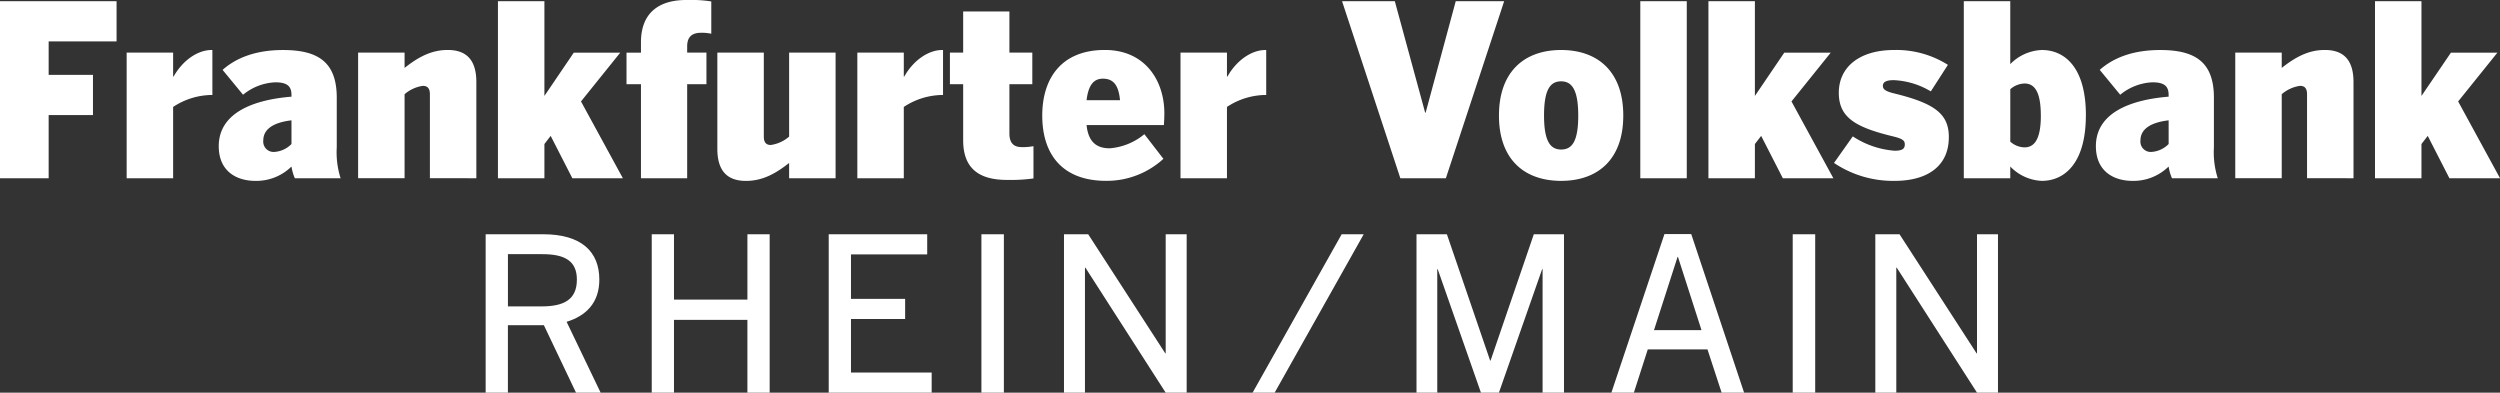
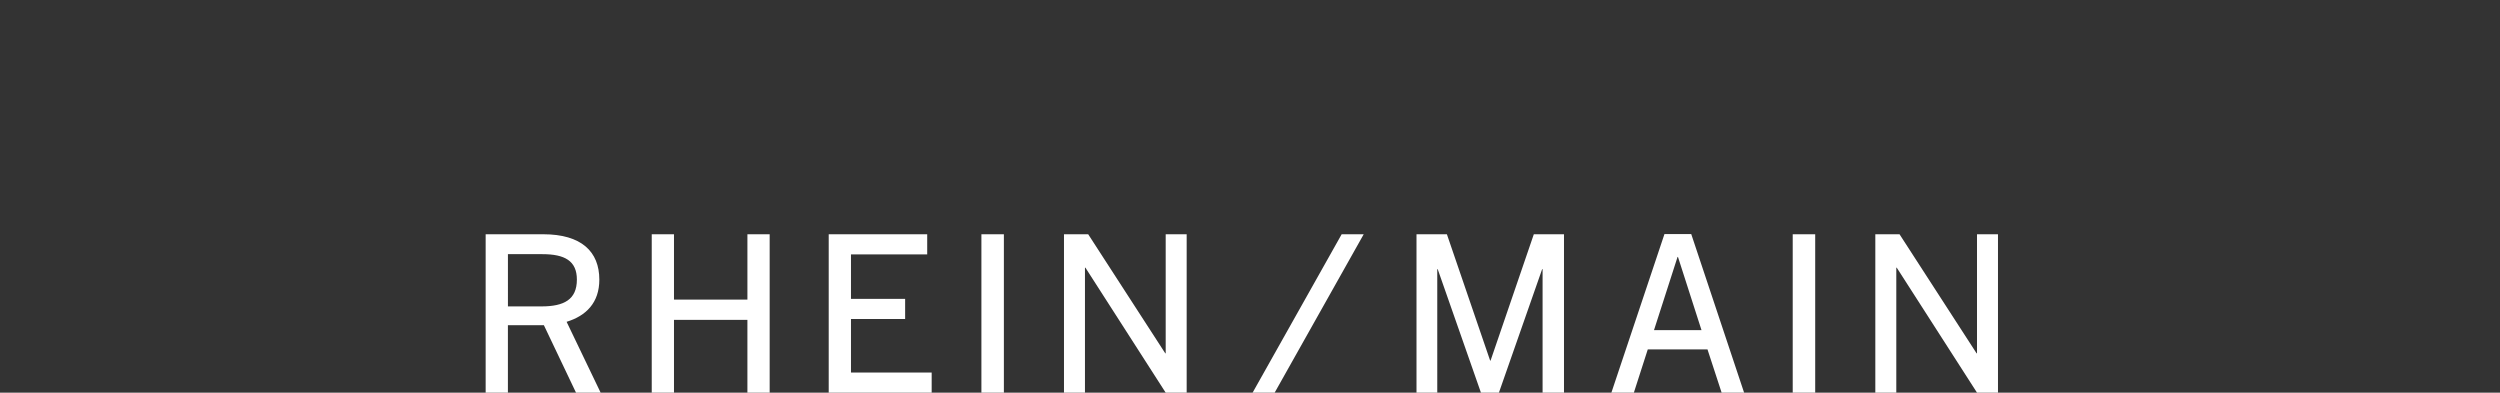
<svg xmlns="http://www.w3.org/2000/svg" width="382" height="60" viewBox="0 0 382 60">
  <rect x="0" y="0" width="382" height="60" fill="#333333" stroke="none" />
  <g transform="translate(-440 -69)">
-     <path d="M17.812-114.943v-6.141H0v27.052H7.434v-9.651h6.771v-6.141H7.434v-5.118Zm14.639,8.189v-6.873h-.11c-2.208,0-4.49,1.682-5.815,4.058h-.073v-3.656h-7.1v19.193h7.1v-10.894a10.859,10.859,0,0,1,5.888-1.828ZM52.045-94.032a13,13,0,0,1-.589-4.716v-7.6c0-5.447-2.87-7.275-8.207-7.275-4.2,0-7.176,1.207-9.237,3.034l3.128,3.8a8.3,8.3,0,0,1,4.932-1.9c1.84,0,2.466.622,2.466,1.938v.256c-6.293.512-11.114,2.705-11.114,7.567,0,3.692,2.539,5.3,5.631,5.3a7.67,7.67,0,0,0,5.483-2.193,7.191,7.191,0,0,0,.516,1.792ZM44.537-99.26a4.009,4.009,0,0,1-2.613,1.207,1.581,1.581,0,0,1-1.693-1.755c0-1.682,1.472-2.742,4.306-3.071Zm28.249,5.228v-14.7c0-3.327-1.472-4.9-4.379-4.9-2.429,0-4.417,1.024-6.587,2.742v-2.34h-7.1v19.193h7.1v-12.832a5.425,5.425,0,0,1,2.8-1.28c.773,0,1.067.476,1.067,1.28v12.832Zm22.39,0-6.4-11.735,6-7.457h-7.1l-4.49,6.617v-14.477h-7.1v27.052h7.1V-99.26l.957-1.243,3.312,6.471Zm13.509-22.081v-4.935a20.658,20.658,0,0,0-3.827-.219c-3.938,0-6.919,1.755-6.919,6.471v1.572H95.731v4.825h2.208v14.367H105V-108.4h2.944v-4.825H105v-.95c0-1.426.7-2.084,2.135-2.084A6.71,6.71,0,0,1,108.685-116.112Zm18.993,22.081v-19.193h-7.1v12.831a5.42,5.42,0,0,1-2.8,1.28c-.773,0-1.067-.475-1.067-1.28v-12.831h-7.1v14.7c0,3.327,1.472,4.9,4.379,4.9,2.429,0,4.416-1.023,6.587-2.741v2.34Zm16.417-12.722v-6.873h-.11c-2.208,0-4.49,1.682-5.815,4.058H138.1v-3.656h-7.1v19.193h7.1v-10.894a10.858,10.858,0,0,1,5.888-1.828ZM157.914-94v-4.935a8.128,8.128,0,0,1-1.8.146c-1.177,0-1.877-.585-1.877-2.084V-108.4h3.5v-4.825h-3.5v-6.288h-7.066v6.288h-2.024v4.825h2.024v8.555c0,4.423,2.539,6.069,6.7,6.069A25.609,25.609,0,0,0,157.914-94Zm20-9.944c0-4.972-2.908-9.688-9.09-9.688-6.808,0-9.568,4.533-9.568,10.017,0,6.032,3.165,9.98,9.753,9.98a12.82,12.82,0,0,0,8.759-3.363l-2.907-3.765a9.434,9.434,0,0,1-5.3,2.156c-2.061,0-3.275-1.023-3.533-3.546h11.813C177.875-102.7,177.912-103.208,177.912-103.939Zm-6.771-2.011h-5.116c.295-2.45,1.178-3.291,2.5-3.291C170.109-109.24,170.919-108.289,171.14-105.949Zm22.334-.8v-6.873h-.11c-2.208,0-4.49,1.682-5.815,4.058h-.073v-3.656h-7.1v19.193h7.1v-10.894a10.858,10.858,0,0,1,5.888-1.828Zm36.36-14.33h-7.4l-4.6,17.035h-.073l-4.637-17.035h-8.06l8.906,27.052h6.956Zm18.2,17.474c0-6.763-3.938-10.017-9.5-10.017s-9.495,3.254-9.495,10.017,3.938,9.98,9.495,9.98S248.036-96.847,248.036-103.61Zm-6.882,0c0,3.912-.92,5.191-2.613,5.191-1.656,0-2.613-1.28-2.613-5.191s.92-5.228,2.613-5.228C240.2-108.838,241.154-107.522,241.154-103.61Zm9.484,9.578h7.1v-27.052h-7.1Zm29.5,0-6.4-11.735,6-7.457h-7.1l-4.49,6.617v-14.477h-7.1v27.052h7.1V-99.26l.957-1.243,3.312,6.471Zm17.646-6.251c0-3.509-2.024-5.155-8.28-6.69-1.362-.329-1.8-.622-1.8-1.17,0-.512.368-.877,1.656-.877a11.988,11.988,0,0,1,5.667,1.718l2.613-4.057a14.785,14.785,0,0,0-8.244-2.267c-5.115,0-8.427,2.486-8.427,6.544,0,3.839,2.65,5.3,8.427,6.69,1.436.366,1.656.658,1.656,1.207,0,.658-.4.95-1.546.95a13.363,13.363,0,0,1-6.4-2.193l-2.87,4.058a16.157,16.157,0,0,0,9.237,2.741C294.762-93.63,297.78-96.079,297.78-100.283Zm20.94-3.363c0-7.421-3.312-9.98-6.735-9.98a7.133,7.133,0,0,0-4.821,2.157v-9.614h-7.1v27.052h7.1v-1.792a7.087,7.087,0,0,0,4.821,2.193C315.408-93.63,318.72-96.262,318.72-103.647Zm-6.882.036c0,3.692-1.03,4.862-2.5,4.862a3.349,3.349,0,0,1-2.171-.877v-8.006a3.423,3.423,0,0,1,2.171-.877C310.808-108.508,311.838-107.375,311.838-103.61Zm27.031,9.578a13,13,0,0,1-.589-4.716v-7.6c0-5.447-2.87-7.275-8.207-7.275-4.2,0-7.176,1.207-9.237,3.034l3.128,3.8a8.3,8.3,0,0,1,4.931-1.9c1.84,0,2.466.622,2.466,1.938v.256c-6.293.512-11.115,2.705-11.115,7.567,0,3.692,2.539,5.3,5.631,5.3a7.673,7.673,0,0,0,5.484-2.193,7.187,7.187,0,0,0,.515,1.792Zm-7.507-5.228a4.011,4.011,0,0,1-2.613,1.207,1.58,1.58,0,0,1-1.693-1.755c0-1.682,1.472-2.742,4.306-3.071Zm28.248,5.228v-14.7c0-3.327-1.472-4.9-4.379-4.9-2.429,0-4.416,1.024-6.587,2.742v-2.34h-7.1v19.193h7.1v-12.832a5.425,5.425,0,0,1,2.8-1.28c.773,0,1.067.476,1.067,1.28v12.832Zm22.39,0-6.4-11.735,6-7.457h-7.1L370-106.607v-14.477h-7.1v27.052H370V-99.26l.957-1.243,3.313,6.471Z" transform="translate(440 190.267)" fill="#fff" />
    <path d="M165.6-24.937l-5.2-10.827c2.977-.916,5-2.911,5-6.444,0-4.285-2.748-6.934-8.57-6.934h-8.8v24.2h3.4v-10.3h5.5l4.906,10.3Zm-3.631-17.27c0,3.042-1.963,4.089-5.4,4.089h-5.135V-46.1h5.267C160.106-46.1,161.971-45.085,161.971-42.207Zm29.458,17.27v-24.2h-3.4v9.977H176.808v-9.977h-3.4v24.2h3.4V-36.058h11.219v11.121Zm24.754,0v-3.075H203.852v-8.177h8.275v-3.075h-8.275v-6.8H215.5v-3.075H200.45v24.2Zm7.6,0h3.434v-24.2h-3.434Zm31.364,0v-24.2h-3.205v18.186h-.066L240.1-49.141h-3.7v24.2h3.205v-19.1h.066l12.266,19.1Zm27.05-24.2h-3.369l-13.607,24.2h3.369Zm30.605,24.2v-24.2h-4.612l-6.607,19.3h-.065l-6.607-19.3h-4.645v24.2h3.173V-43.81h.066l6.607,18.873h2.747l6.608-18.873h.065v18.873Zm27.522,0-8.08-24.237h-4.089l-8.111,24.237h3.434l2.126-6.607h9.126l2.159,6.607Zm-6.509-9.551h-7.261l3.6-11.186h.066Zm13.937,9.551h3.435v-24.2h-3.435Zm31.364,0v-24.2h-3.205v18.186h-.066L364.072-49.141h-3.7v24.2h3.205v-19.1h.065l12.266,19.1Z" transform="translate(366.177 153.936)" fill="#fff" />
  </g>
</svg>